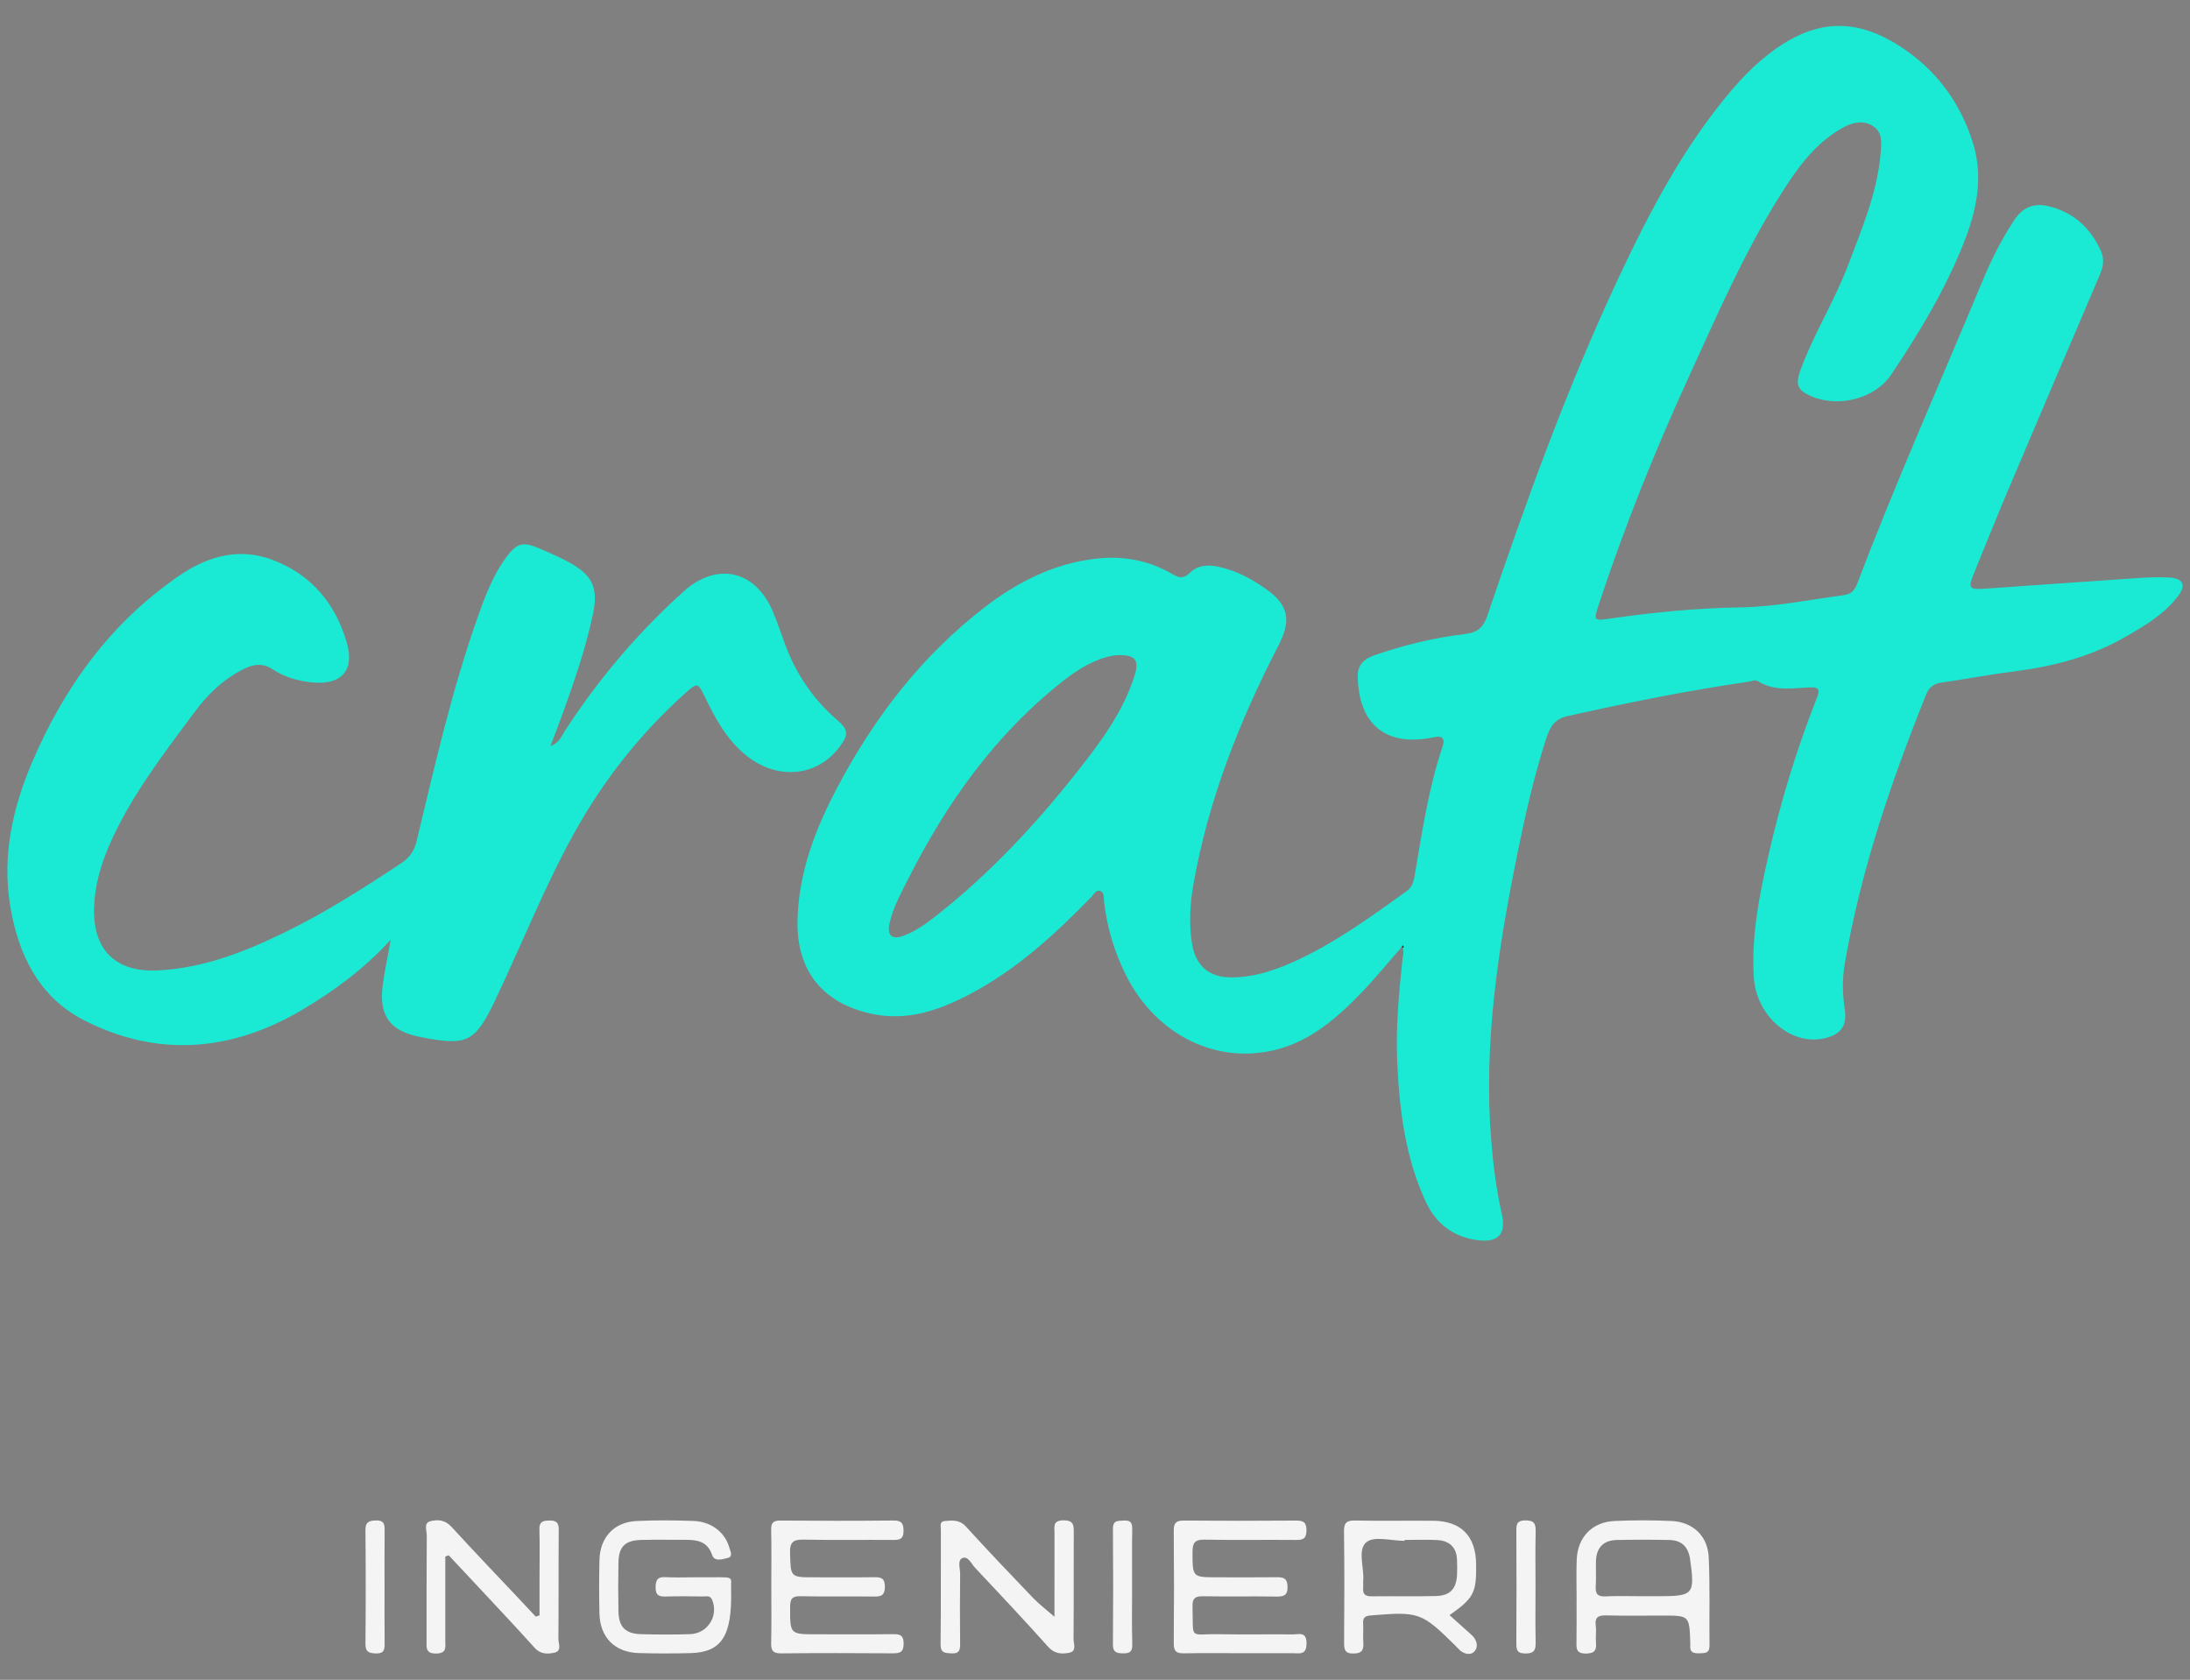
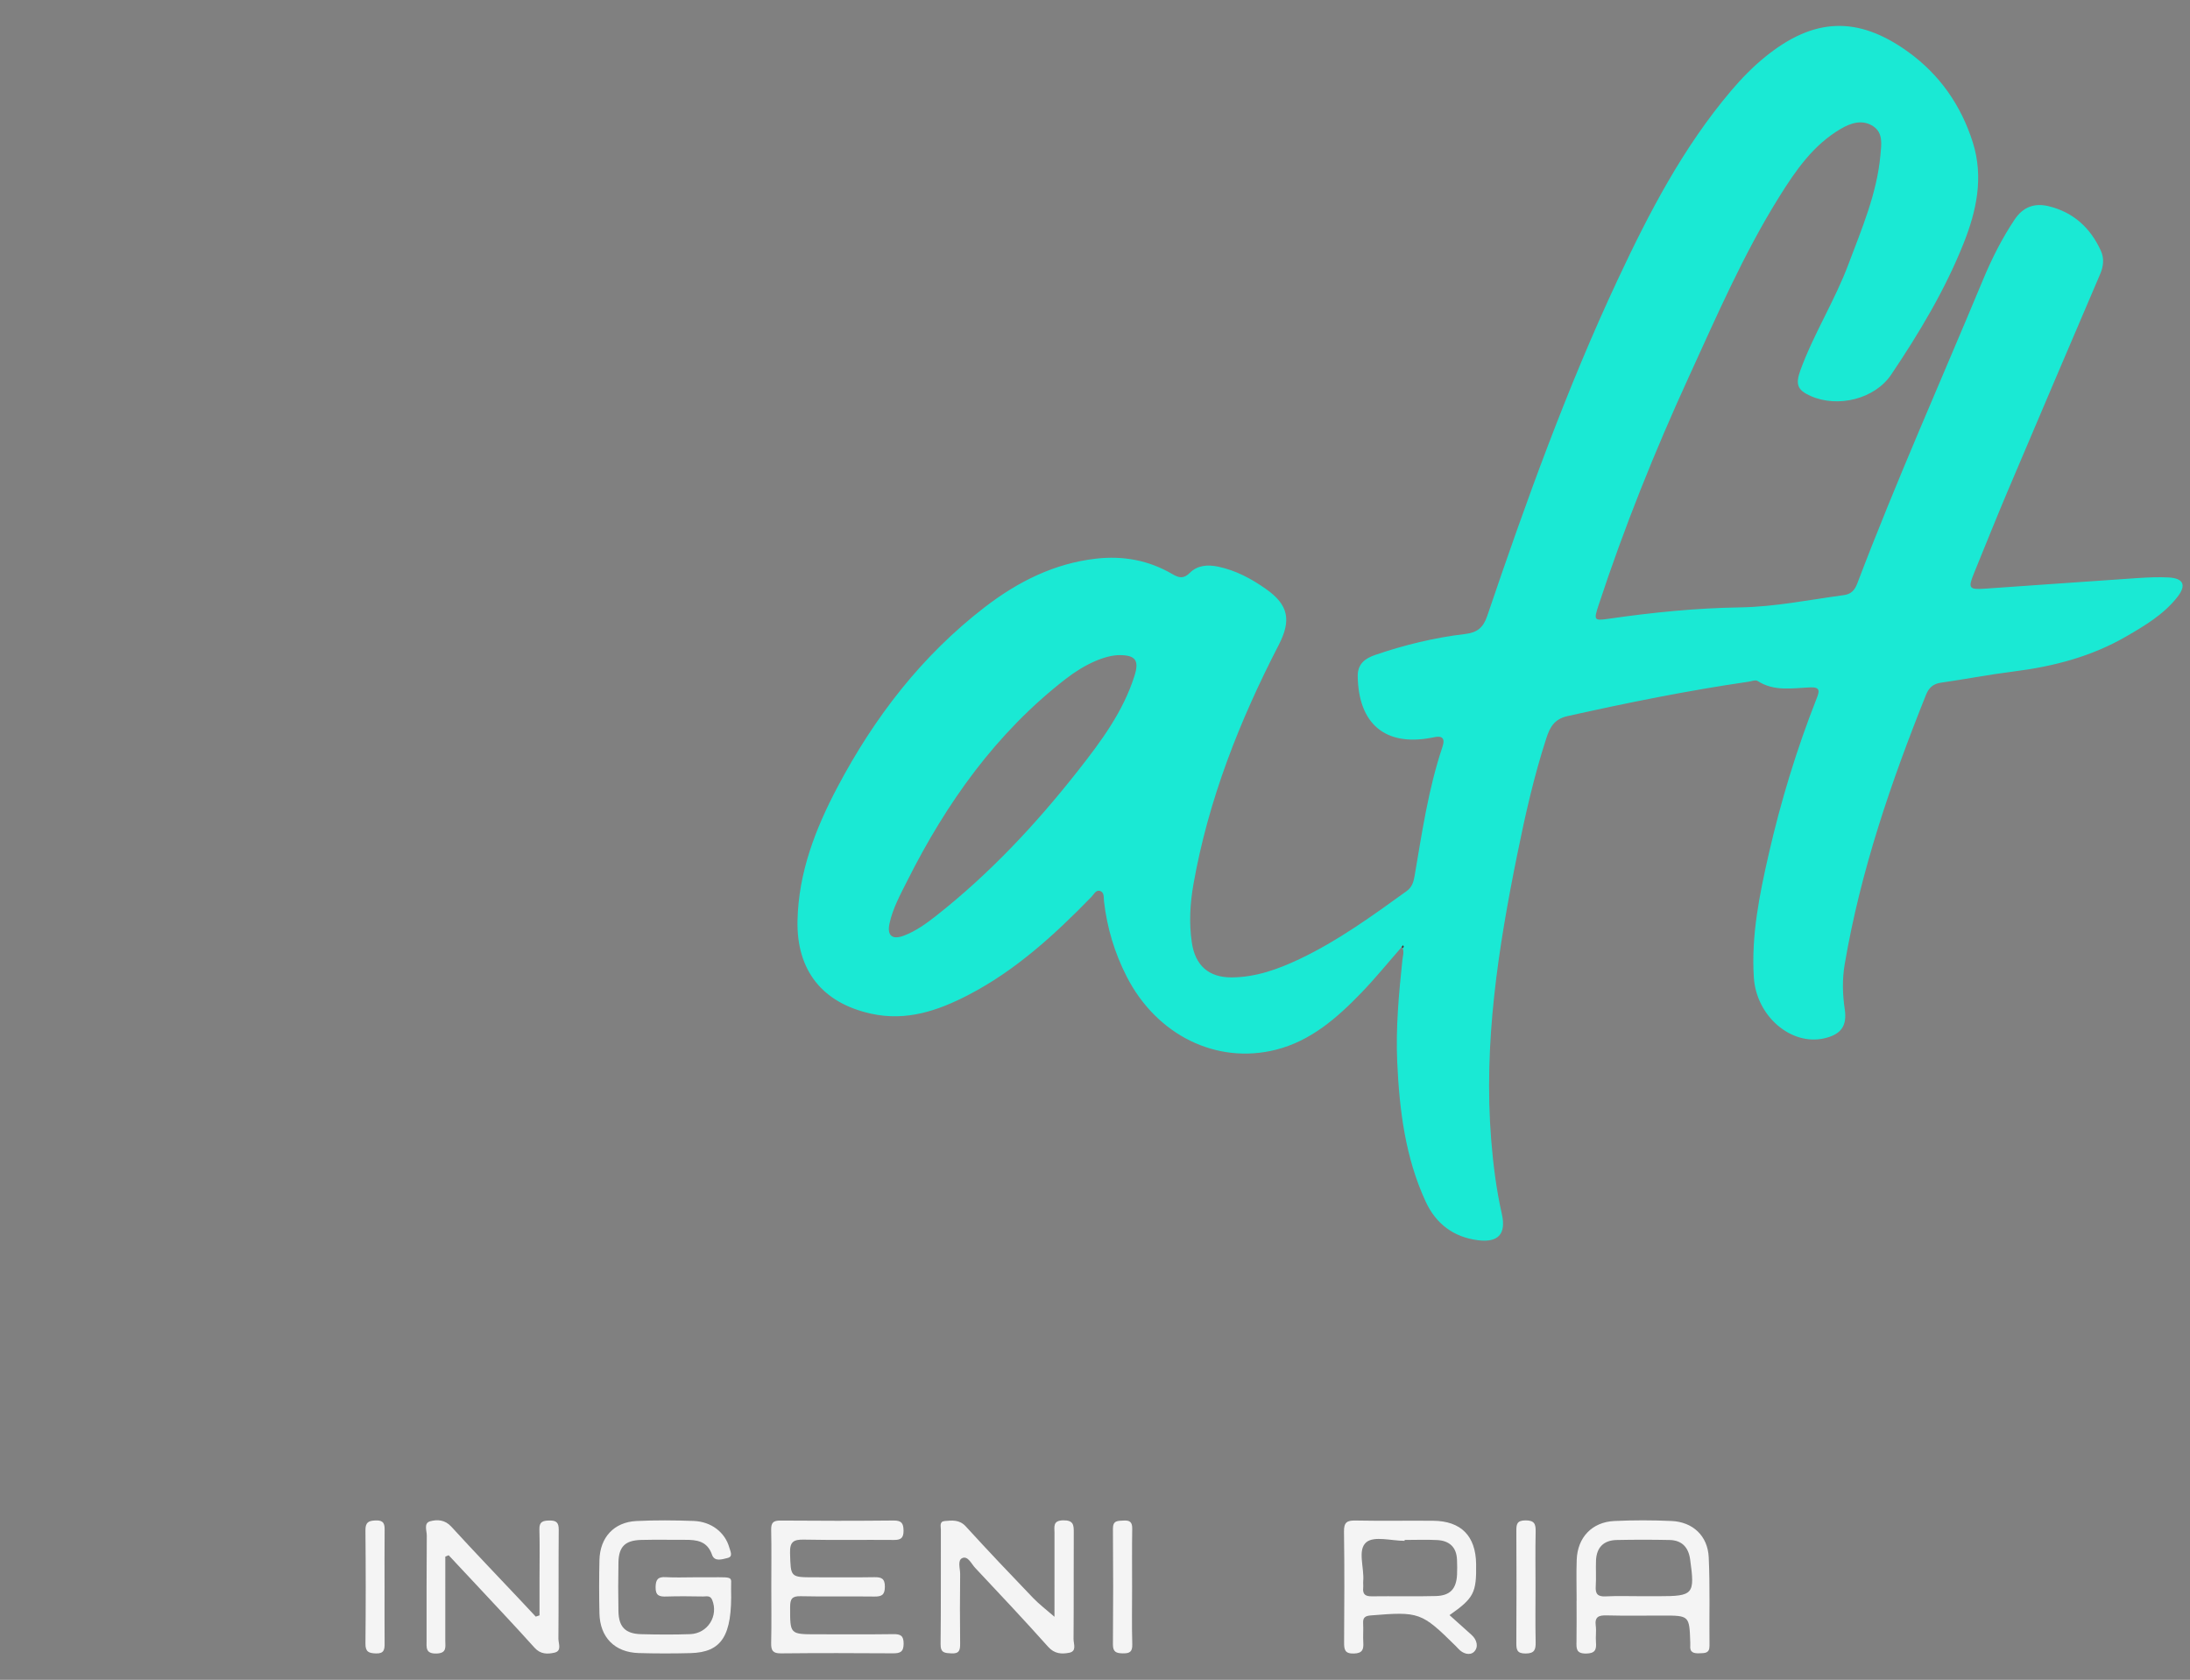
<svg xmlns="http://www.w3.org/2000/svg" version="1.1" id="Capa_1" x="0px" y="0px" width="730px" height="560px" viewBox="0 0 730 560" enable-background="new 0 0 730 560" xml:space="preserve">
  <rect x="0" y="0" width="730" height="560" fill="#808080" stroke="none" />
  <g>
    <path fill-rule="evenodd" clip-rule="evenodd" fill="#1AE9D4" d="M467.211,315.727c-4.472,5.099-8.754,10.38-13.457,15.255   c-8.058,8.354-16.818,16.012-28.378,18.943c-19.939,5.056-39.896-4.917-49.829-24.401c-4.033-7.911-6.545-16.277-7.552-25.104   c-0.144-1.266,0.181-3.043-1.44-3.442c-1.301-0.321-1.961,1.206-2.772,2.039c-12.308,12.651-25.268,24.526-41.083,32.711   c-10.088,5.222-20.568,8.788-32.318,6.205c-16.246-3.571-24.924-14.39-24.544-31.127c0.363-16.037,5.975-30.519,13.33-44.429   c12.327-23.315,28.141-43.861,49.167-60.027c10.951-8.42,23.04-14.526,37.044-16.117c9.032-1.026,17.531,0.549,25.382,5.134   c2.207,1.289,3.761,1.697,5.876-0.422c2.501-2.505,5.896-2.775,9.365-2.052c5.913,1.232,11.109,4.025,15.96,7.438   c7.569,5.325,8.53,10.433,4.266,18.697c-13.056,25.298-23.441,51.574-28.415,79.748c-1.135,6.432-1.501,12.965-0.532,19.472   c1.132,7.604,5.616,11.625,13.28,11.585c8.038-0.042,15.463-2.723,22.635-6.125c12.81-6.076,24.207-14.377,35.647-22.621   c1.813-1.307,2.338-3.04,2.677-5.016c2.486-14.483,4.58-29.052,9.288-43.054c1.049-3.117-0.248-3.861-3.074-3.193   c-0.295,0.069-0.596,0.115-0.894,0.168c-15.159,2.768-23.984-4.724-24.268-20.5c-0.072-4.111,2.391-5.977,5.78-7.141   c9.776-3.355,19.79-5.781,30.046-7c3.955-0.47,6-2.063,7.332-5.985c12.908-38.03,26.494-75.813,43.552-112.232   c10.434-22.272,21.762-44.036,37.811-62.945c3.437-4.05,7.137-7.847,11.271-11.205c16.138-13.11,30.813-13.854,47.674-1.693   c10.466,7.548,17.644,17.776,21.563,30.182c3.688,11.675,1.209,22.92-3.094,33.711c-6.193,15.533-14.798,29.86-24.113,43.703   c-5.48,8.144-17.792,11.146-26.835,7.127c-4.412-1.96-5.167-3.833-3.375-8.717c4.443-12.115,11.414-23.08,15.948-35.166   c4.47-11.913,9.53-23.632,10.688-36.507c0.313-3.49,0.964-7.312-2.442-9.55c-3.552-2.332-7.374-1.121-10.757,0.857   c-9.211,5.388-15.077,13.914-20.547,22.68c-11.909,19.085-20.826,39.716-30.157,60.087c-11.359,24.797-21.523,50.118-30.06,76.055   c-1.679,5.101-1.527,5.235,3.626,4.49c14.413-2.085,28.914-3.533,43.456-3.755c11.761-0.181,23.157-2.546,34.698-4.096   c2.459-0.331,3.632-1.706,4.46-3.885c12.98-34.145,27.874-67.5,41.899-101.213c2.912-7,6.306-13.769,10.542-20.099   c2.813-4.203,6.616-5.618,11.398-4.439c8.219,2.025,13.836,7.175,17.323,14.78c1.224,2.669,0.897,5.26-0.233,7.906   c-10.244,23.963-20.484,47.928-30.647,71.925c-3.9,9.208-7.61,18.495-11.388,27.753c-2.026,4.966-1.67,5.491,3.63,5.127   c16.934-1.164,33.863-2.39,50.799-3.527c3.475-0.233,6.979-0.392,10.449-0.214c4.907,0.251,6.006,2.546,3.012,6.41   c-4.549,5.871-10.842,9.603-17.151,13.257c-11.615,6.726-24.273,10.015-37.494,11.673c-8.114,1.017-16.158,2.585-24.257,3.737   c-2.606,0.371-4.044,1.722-4.96,4.008c-11.683,29.169-21.849,58.796-27.125,89.894c-0.841,4.959-0.723,9.944,0.023,14.943   c0.839,5.622-1.268,8.455-6.862,9.723c-11.044,2.501-22.616-7.387-23.441-20.317c-0.889-13.923,1.855-27.475,4.924-40.934   c4.047-17.749,9.343-35.133,16.019-52.08c0.862-2.188,1.338-3.807-2.015-3.676c-5.993,0.234-12.106,1.478-17.693-2.143   c-0.687-0.444-2.054,0.123-3.098,0.274c-20.257,2.948-40.296,7.006-60.272,11.457c-4.377,0.975-5.86,3.757-7.013,7.298   c-4.134,12.699-7.057,25.7-9.708,38.774c-6.37,31.421-11.274,62.965-8.69,95.207c0.667,8.32,1.716,16.566,3.552,24.722   c1.488,6.615-1.191,9.571-7.931,8.723c-8.164-1.029-14.045-5.479-17.464-12.885c-6.798-14.718-8.748-30.497-9.477-46.449   c-0.52-11.376,0.522-22.719,1.713-34.032c0.141-1.34,0.639-2.678,0.071-4.034c0.452-0.27,0.495-0.575,0.082-0.922   C467.479,315.332,467.345,315.529,467.211,315.727z M373.231,218.396c-4.719-0.013-11.49,2.888-18,7.939   c-23.226,18.017-39.754,41.321-52.816,67.31c-2.305,4.585-4.818,9.15-5.918,14.22c-0.876,4.034,0.917,5.515,4.77,4.057   c3.999-1.514,7.459-4.007,10.795-6.635c17.831-14.043,33.22-30.496,47.209-48.28c7.68-9.766,15.136-19.735,18.928-31.827   C379.779,220.134,378.441,218.412,373.231,218.396z" />
-     <path fill-rule="evenodd" clip-rule="evenodd" fill="#1AE9D4" d="M183.464,248.709c3.026-1.094,3.673-3.271,4.749-4.933   c10.681-16.498,23.198-31.44,37.644-44.765c0.78-0.719,1.554-1.446,2.353-2.143c10.975-9.568,23.528-6.694,29.327,6.8   c1.612,3.752,2.85,7.665,4.291,11.492c3.647,9.687,9.286,17.975,17.138,24.784c3.96,3.435,3.973,4.969,0.78,9.174   c-7.413,9.761-20.355,11.024-30.623,3.028c-6.676-5.199-10.558-12.378-14.144-19.772c-2.308-4.761-2.458-4.964-6.49-1.348   c-15.014,13.468-27.357,29.086-37.124,46.749c-9.914,17.928-17.424,36.984-26.204,55.443c-6.894,14.493-9.512,15.549-25.146,12.471   c-9.955-1.961-13.726-6.976-12.47-17.038c0.593-4.75,1.647-9.443,2.708-15.363c-9.127,9.922-19.036,17.144-29.552,23.371   c-23.567,13.956-48.299,15.989-72.818,3.389c-15-7.708-21.946-22.101-24.541-38.413c-2.606-16.387,0.815-32.038,7.156-47.029   c10.715-25.336,26.327-47,49.301-62.732c9.592-6.568,20.085-9.498,31.423-5.091c12.749,4.956,20.696,14.6,24.399,27.534   c2.628,9.179-1.834,14.079-11.374,13.195c-4.721-0.438-9.265-1.677-13.265-4.336c-3.132-2.082-6.113-1.904-9.414-0.309   c-6.888,3.331-12.225,8.462-16.671,14.458c-9.201,12.408-18.653,24.677-25.684,38.53c-4.208,8.293-7.444,16.907-7.831,26.364   c-0.585,14.283,6.983,21.966,21.224,21.282c14.995-0.721,28.661-6.066,41.951-12.517c13.661-6.631,26.428-14.783,39.078-23.144   c2.863-1.893,4.435-4.115,5.24-7.458c5.993-24.881,11.617-49.871,20.153-74.058c2.52-7.142,5.121-14.298,9.669-20.476   c3.621-4.918,5.636-5.393,11.264-2.949c3.333,1.447,6.703,2.865,9.872,4.627c7.808,4.341,9.646,8.533,7.8,17.288   c-2.444,11.595-6.361,22.745-10.357,33.866C186.167,241.756,184.956,244.792,183.464,248.709z" />
-     <path fill-rule="evenodd" clip-rule="evenodd" fill="#F4F4F4" d="M413.435,551.121c-6.214-0.003-12.43-0.088-18.641,0.04   c-2.414,0.05-3.564-0.472-3.54-3.213c0.113-12.579,0.106-25.16,0-37.739c-0.021-2.619,0.9-3.328,3.429-3.306   c12.428,0.11,24.856,0.099,37.285,0.007c2.413-0.018,3.5,0.467,3.515,3.214c0.015,2.72-1.021,3.267-3.443,3.244   c-10.153-0.093-20.312,0.087-30.463-0.104c-3.243-0.061-4.088,1.027-4.075,4.141c0.033,8.406-0.103,8.409,8.386,8.413   c6.519,0.004,13.036,0.048,19.552-0.023c2.251-0.025,3.684,0.242,3.742,3.122c0.063,3.086-1.372,3.358-3.873,3.319   c-8.032-0.125-16.067,0.041-24.098-0.095c-2.592-0.044-3.796,0.424-3.706,3.419c0.343,11.448-1.354,9.039,8.913,9.229   c8.184,0.151,16.37-0.011,24.554,0.06c2,0.018,4.521-1.062,4.54,2.959c0.02,4.151-2.521,3.287-4.797,3.303   C424.954,551.148,419.194,551.122,413.435,551.121z" />
    <path fill-rule="evenodd" clip-rule="evenodd" fill="#F4F4F4" d="M231.436,525.819c0.151,0.001,0.303-0.001,0.454,0.001   c13.702,0.11,11.674-0.889,11.803,3.867c0.423,15.652-3.089,21.142-13.547,21.406c-5.75,0.146-11.51,0.15-17.26-0.02   c-7.988-0.236-12.906-5.246-13.076-13.257c-0.125-5.902-0.125-11.813,0.004-17.714c0.166-7.581,4.847-12.678,12.326-13.043   c6.344-0.31,12.721-0.253,19.072-0.024c5.903,0.213,10.483,3.816,11.899,8.895c0.336,1.206,1.33,3.008-0.563,3.443   c-1.691,0.389-4.347,1.416-5.197-1.05c-1.598-4.636-5.131-5.012-9.082-4.997c-4.846,0.018-9.693-0.087-14.535,0.038   c-5.35,0.138-7.479,2.238-7.583,7.471c-0.107,5.448-0.111,10.903-0.003,16.351c0.102,5.188,2.327,7.457,7.544,7.594   c5.447,0.144,10.907,0.185,16.351-0.009c5.874-0.208,9.508-6.073,7.358-11.394c-0.66-1.633-1.95-1.146-3.04-1.162   c-4.087-0.064-8.179-0.126-12.263,0.014c-2.337,0.079-3.612-0.296-3.566-3.122c0.04-2.552,0.778-3.491,3.368-3.335   C225.068,525.965,228.256,525.818,231.436,525.819z" />
    <path fill-rule="evenodd" clip-rule="evenodd" fill="#F4F4F4" d="M257.104,528.661c0.001-6.214,0.088-12.428-0.043-18.637   c-0.05-2.337,0.633-3.143,3.06-3.122c12.576,0.105,25.153,0.118,37.728-0.012c2.679-0.027,3.319,0.938,3.331,3.419   c0.011,2.464-0.951,3.078-3.226,3.059c-10-0.084-20.004,0.096-30-0.108c-3.431-0.07-4.714,0.728-4.604,4.44   c0.238,8.114,0.026,8.119,8.089,8.12c6.667,0,13.335,0.075,20-0.038c2.393-0.04,3.542,0.459,3.519,3.218   c-0.024,2.702-1.075,3.271-3.519,3.234c-8.18-0.119-16.366,0.081-24.544-0.109c-2.879-0.067-3.516,0.886-3.52,3.616   c-0.014,9.078-0.128,9.078,8.928,9.078c8.485,0,16.971,0.072,25.455-0.049c2.44-0.034,3.466,0.503,3.45,3.218   c-0.016,2.811-1.268,3.188-3.615,3.173c-12.424-0.079-24.851-0.113-37.274,0.017c-2.697,0.028-3.318-0.945-3.264-3.427   C257.197,541.39,257.103,535.023,257.104,528.661z" />
    <path fill-rule="evenodd" clip-rule="evenodd" fill="#F4F4F4" d="M483.176,538.432c2.626,2.354,4.993,4.476,7.357,6.6   c1.855,1.665,2.362,4.103,0.814,5.623c-1.349,1.323-3.729,0.688-5.235-1.027c-0.3-0.342-0.623-0.663-0.946-0.982   c-11.348-11.196-12.122-11.431-28.22-10.119c-1.963,0.16-2.676,0.736-2.566,2.672c0.118,2.113-0.077,4.244,0.051,6.356   c0.139,2.304-0.259,3.583-3.1,3.673c-3.155,0.101-3.313-1.401-3.296-3.846c0.086-12.266,0.143-24.533-0.035-36.797   c-0.043-3.064,0.961-3.752,3.832-3.694c8.627,0.175,17.262,0.006,25.894,0.08c9.289,0.079,14.18,5.056,14.314,14.391   C492.179,530.952,491.324,532.727,483.176,538.432z M468.202,513.368c0,0.099-0.001,0.198-0.001,0.297   c-4.361,0-10.104-1.693-12.727,0.441c-3.075,2.507-0.688,8.489-1.064,12.943c-0.063,0.752,0.063,1.521-0.014,2.269   c-0.229,2.194,0.761,2.872,2.893,2.843c7.11-0.098,14.227,0.1,21.333-0.093c4.753-0.128,6.808-2.382,7.06-7.072   c0.09-1.659,0.043-3.328-0.012-4.99c-0.14-4.228-2.544-6.378-6.575-6.597C475.474,513.212,471.834,513.368,468.202,513.368z" />
    <path fill-rule="evenodd" clip-rule="evenodd" fill="#F4F4F4" d="M148.435,518.914c0,9.361,0.006,18.723-0.005,28.084   c-0.002,2.052,0.578,4.142-2.943,4.232c-3.738,0.096-3.298-2.077-3.296-4.364c0.013-11.658-0.033-23.318,0.069-34.976   c0.015-1.63-1.106-4.141,1.144-4.752c2.38-0.646,4.916-0.517,7.028,1.794c7.559,8.266,15.319,16.347,23.001,24.5   c1.722,1.826,3.434,3.663,5.151,5.495c0.419-0.142,0.838-0.284,1.258-0.426c0-4.25,0-8.5,0-12.75   c0.001-5.3,0.108-10.603-0.042-15.896c-0.073-2.569,1.13-2.923,3.296-2.967c2.334-0.046,3.166,0.661,3.145,3.079   c-0.101,12.112,0.003,24.227-0.106,36.338c-0.014,1.582,1.243,4.054-1.322,4.639c-2.275,0.517-4.635,0.572-6.628-1.646   c-6.573-7.318-13.346-14.458-20.048-21.66c-2.85-3.063-5.717-6.11-8.577-9.165C149.184,518.62,148.81,518.767,148.435,518.914z" />
    <path fill-rule="evenodd" clip-rule="evenodd" fill="#F4F4F4" d="M351.491,538.979c0-9.521-0.01-18.744,0.008-27.966   c0.004-2.013-0.642-4.125,2.915-4.186c3.472-0.06,3.521,1.615,3.507,4.154c-0.065,11.809,0.023,23.618-0.074,35.426   c-0.012,1.585,1.173,4.065-1.463,4.57c-2.465,0.474-4.864,0.396-6.972-1.959c-7.97-8.909-16.154-17.63-24.349-26.335   c-1.256-1.333-2.416-4.062-4.262-3.29c-1.742,0.728-0.729,3.493-0.751,5.344c-0.087,7.72-0.097,15.442-0.006,23.162   c0.025,2.145-0.238,3.421-2.882,3.283c-2.193-0.114-3.667-0.109-3.632-3.078c0.149-12.715,0.053-25.434,0.091-38.149   c0.002-1.087-0.549-2.739,1.25-2.894c2.503-0.215,4.94-0.531,7.068,1.803c7.342,8.051,14.853,15.95,22.397,23.812   C346.384,534.811,348.78,536.61,351.491,538.979z" />
    <path fill-rule="evenodd" clip-rule="evenodd" fill="#F4F4F4" d="M525.539,533.605c0-4.542-0.133-9.089,0.03-13.625   c0.268-7.457,5.108-12.582,12.55-12.93c6.345-0.297,12.724-0.287,19.07-0.003c7.067,0.316,12.054,4.943,12.384,12.086   c0.455,9.821,0.148,19.675,0.258,29.513c0.028,2.537-1.526,2.438-3.29,2.504c-1.925,0.07-3.352-0.212-3.117-2.613   c0.029-0.3,0.01-0.605,0-0.908c-0.294-9.055-0.294-9.054-9.273-9.053c-6.208,0.001-12.419,0.108-18.622-0.053   c-2.636-0.068-4.004,0.472-3.611,3.453c0.236,1.785-0.084,3.639,0.066,5.442c0.211,2.517-0.245,3.798-3.327,3.82   c-3.337,0.022-3.197-1.733-3.16-4.008c0.075-4.54,0.022-9.083,0.022-13.626C525.525,533.605,525.532,533.605,525.539,533.605z    M547.405,532.126c1.811,0,3.622,0,5.434,0c11.68-0.001,12.168-0.587,10.534-12.311c-0.561-4.022-2.76-6.349-6.849-6.432   c-5.885-0.119-11.775-0.124-17.659,0.004c-4.31,0.096-6.68,2.485-6.861,6.813c-0.12,2.863,0.101,5.744-0.089,8.6   c-0.167,2.518,0.614,3.51,3.266,3.38C539.247,531.982,543.33,532.129,547.405,532.126z" />
    <path fill-rule="evenodd" clip-rule="evenodd" fill="#F4F4F4" d="M128.185,529.18c0.001,6.214-0.03,12.429,0.019,18.642   c0.016,2.029-0.146,3.466-2.865,3.376c-2.381-0.077-3.55-0.487-3.522-3.26c0.126-12.578,0.118-25.159-0.001-37.738   c-0.025-2.659,0.939-3.258,3.428-3.34c2.637-0.086,2.991,1.083,2.967,3.224C128.139,516.447,128.184,522.813,128.185,529.18z" />
    <path fill-rule="evenodd" clip-rule="evenodd" fill="#F4F4F4" d="M377.367,529.131c-0.001,6.348-0.121,12.7,0.058,19.043   c0.072,2.541-0.91,3.034-3.165,2.998c-2.178-0.034-3.303-0.442-3.282-2.99c0.102-12.848,0.105-25.697,0.001-38.545   c-0.023-2.818,1.597-2.607,3.501-2.733c2.121-0.141,2.965,0.498,2.927,2.728C377.3,516.13,377.369,522.631,377.367,529.131z" />
    <path fill-rule="evenodd" clip-rule="evenodd" fill="#F4F4F4" d="M511.84,528.785c0,6.199-0.088,12.4,0.042,18.597   c0.054,2.515-0.318,3.84-3.365,3.844c-2.917,0.004-3.085-1.326-3.072-3.584c0.07-12.398,0.072-24.797,0.005-37.195   c-0.013-2.243,0.124-3.588,3.047-3.603c3.034-0.016,3.443,1.265,3.386,3.799C511.748,516.688,511.84,522.737,511.84,528.785z" />
    <path fill-rule="evenodd" clip-rule="evenodd" fill="#3B3B39" d="M467.211,315.727c0.134-0.197,0.269-0.395,0.402-0.592   c0.413,0.347,0.37,0.652-0.082,0.922C467.427,315.947,467.319,315.836,467.211,315.727z" />
  </g>
</svg>